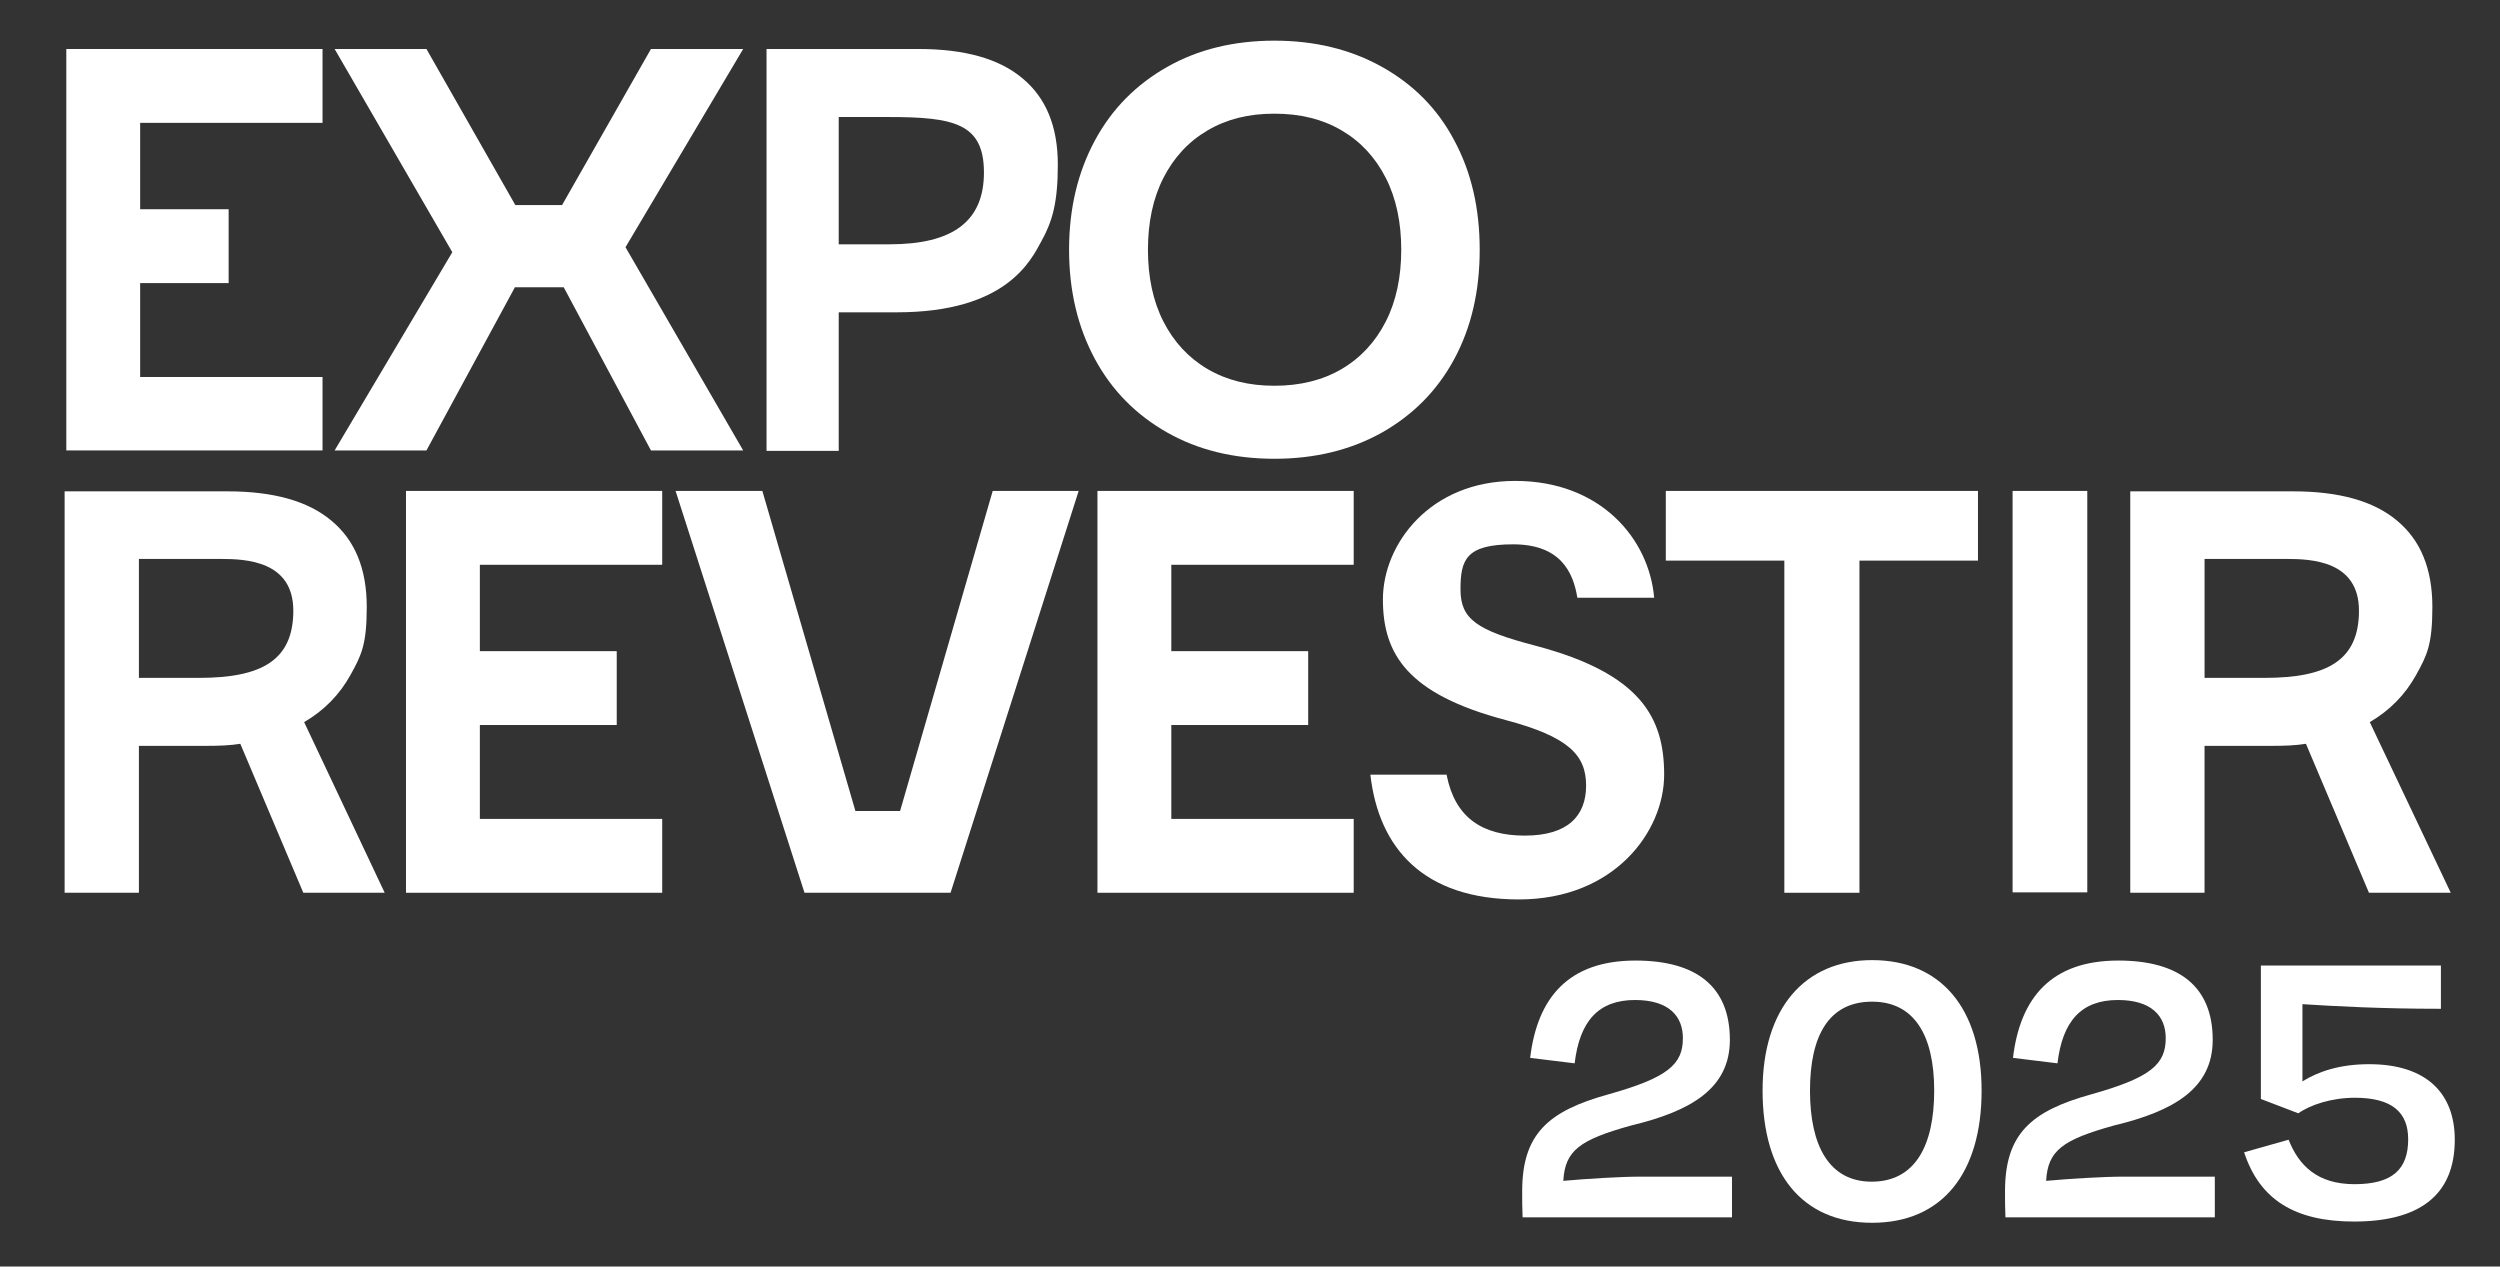
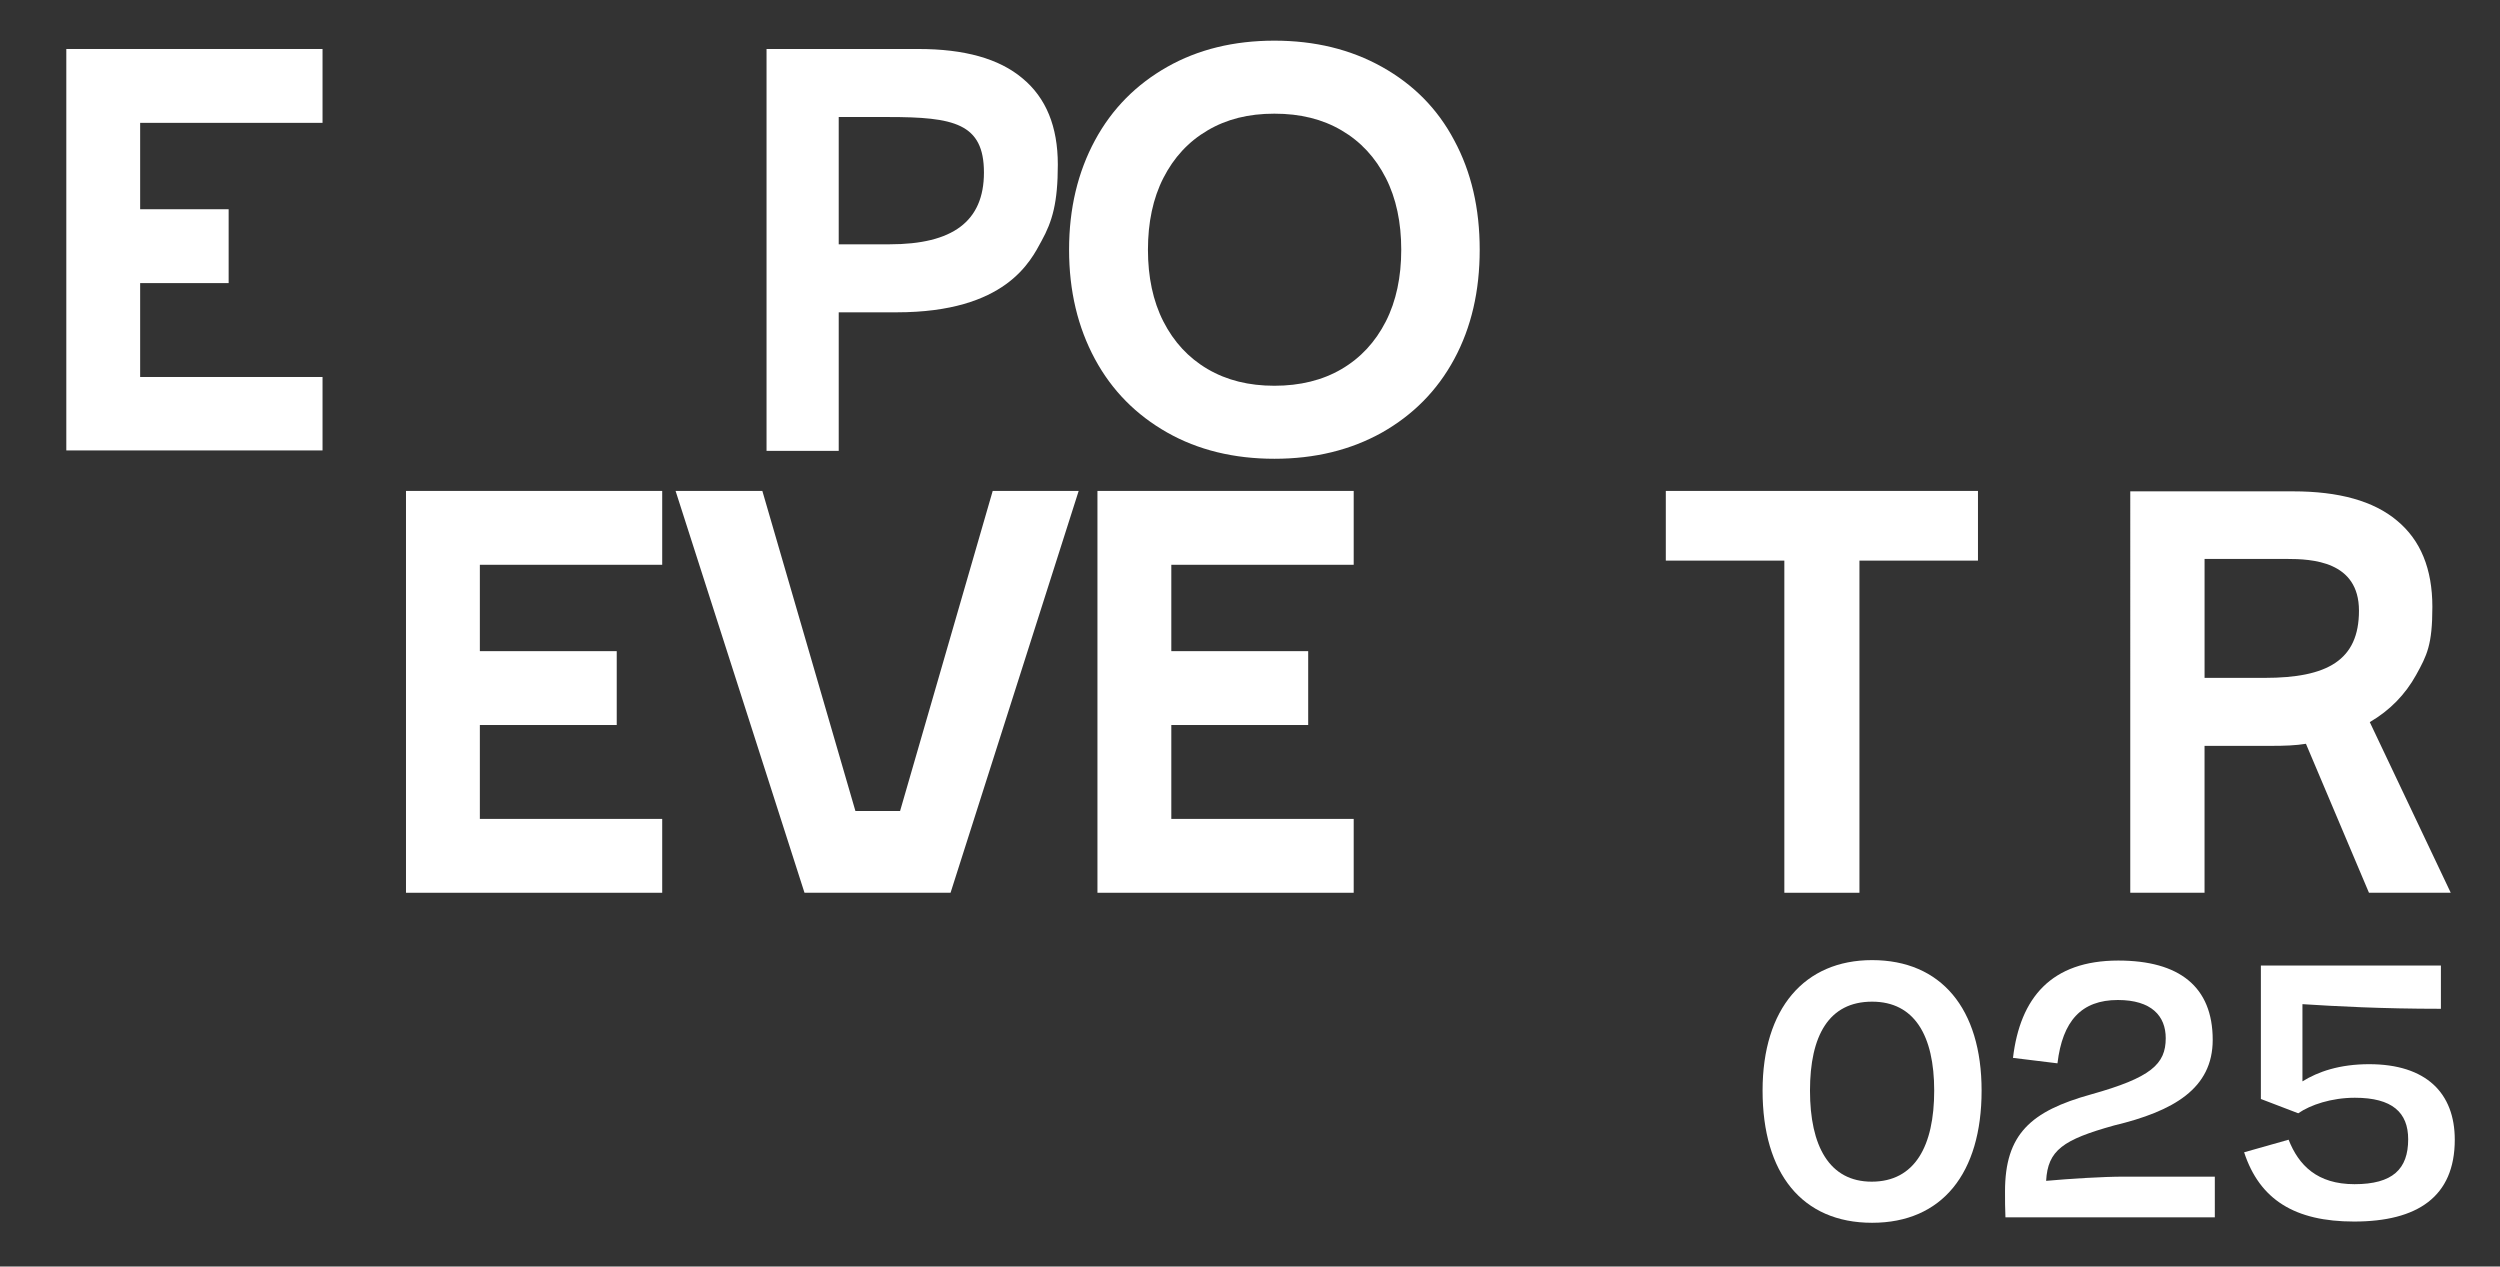
<svg xmlns="http://www.w3.org/2000/svg" version="1.1" id="Camada_1" x="0px" y="0px" width="125.274px" height="63.467px" viewBox="0 0 125.274 63.467" xml:space="preserve">
  <rect x="0" y="0" width="125.274" height="63.467" fill="#333333" stroke="none" />
  <g>
    <g>
-       <path fill="#FFFFFF" d="M78.905,53.283l-2.229-0.273c0.357-3.006,1.913-4.877,5.277-4.877c3.049,0,4.73,1.303,4.73,3.974    c0,2.438-1.955,3.574-4.94,4.289c-2.565,0.715-3.322,1.241-3.406,2.776c1.177-0.105,2.817-0.211,3.932-0.211h4.521V61H76.297    c-0.021-0.42-0.021-0.861-0.021-1.303c0-2.859,1.282-4.017,4.31-4.857c3.007-0.842,3.743-1.514,3.743-2.818    c0-1.113-0.715-1.912-2.397-1.912C80.103,50.109,79.157,51.16,78.905,53.283z" />
      <path fill="#FFFFFF" d="M99.297,54.65c0,4.143-1.977,6.623-5.488,6.623c-3.511,0-5.487-2.48-5.487-6.623    c0-4.121,2.103-6.539,5.487-6.539C97.257,48.111,99.297,50.529,99.297,54.65z M90.698,54.65c0,2.775,0.967,4.563,3.091,4.563    c2.165,0,3.133-1.787,3.133-4.563c0-2.754-0.988-4.457-3.112-4.457C91.644,50.193,90.698,51.896,90.698,54.65z" />
      <path fill="#FFFFFF" d="M103.099,53.283l-2.229-0.273c0.357-3.006,1.913-4.877,5.277-4.877c3.049,0,4.731,1.303,4.731,3.974    c0,2.438-1.956,3.574-4.941,4.289c-2.565,0.715-3.322,1.241-3.406,2.776c1.177-0.105,2.817-0.211,3.932-0.211h4.521V61h-10.492    c-0.021-0.42-0.021-0.861-0.021-1.303c0-2.859,1.282-4.017,4.31-4.857c3.007-0.842,3.743-1.514,3.743-2.818    c0-1.113-0.715-1.912-2.397-1.912C104.297,50.109,103.351,51.16,103.099,53.283z" />
      <path fill="#FFFFFF" d="M120.673,57.09c0-1.346-0.799-2.082-2.671-2.082c-1.178,0-2.229,0.357-2.838,0.778l-1.872-0.716v-6.686    h9.021v2.166c-3.007,0-5.277-0.127-6.938-0.232v3.869c0.778-0.483,1.851-0.861,3.343-0.861c2.86,0,4.29,1.45,4.29,3.784    c0,2.86-1.872,4.101-5.047,4.101c-2.965,0-4.73-1.094-5.509-3.47l2.229-0.631c0.505,1.282,1.43,2.229,3.302,2.229    C119.895,59.34,120.673,58.582,120.673,57.09z" />
    </g>
    <path fill="#FFFFFF" d="M113.481,33.968c3.136,0,4.726-0.878,4.726-3.367c0-2.488-2.363-2.593-3.618-2.593h-4.119v5.96H113.481z    M122.806,44.736h-4.098l-3.158-7.465c-0.502,0.084-1.087,0.104-1.735,0.104h-3.346v7.361h-3.722V24.621h8.155   c2.3,0,4.036,0.481,5.207,1.464c1.19,0.982,1.776,2.425,1.776,4.328s-0.271,2.426-0.815,3.41c-0.543,0.981-1.317,1.776-2.321,2.362   L122.806,44.736z" />
    <polygon fill="#FFFFFF" points="58.694,36.33 58.694,41.035 67.833,41.035 67.833,44.736 54.993,44.736 54.993,24.6 67.833,24.6    67.833,28.301 58.694,28.301 58.694,32.629 65.553,32.629 65.553,36.33  " />
    <path fill="#FFFFFF" d="M67.226,18.494c0.962-0.565,1.693-1.36,2.216-2.384c0.523-1.025,0.774-2.238,0.774-3.597   s-0.251-2.572-0.774-3.596c-0.522-1.025-1.254-1.82-2.216-2.384c-0.962-0.565-2.07-0.837-3.367-0.837   c-1.296,0-2.384,0.271-3.346,0.837c-0.962,0.564-1.693,1.359-2.216,2.384c-0.523,1.024-0.774,2.237-0.774,3.596   s0.251,2.572,0.774,3.597c0.523,1.023,1.254,1.819,2.216,2.384c0.962,0.564,2.07,0.836,3.346,0.836   C65.135,19.33,66.264,19.058,67.226,18.494 M58.485,21.672c-1.547-0.878-2.76-2.091-3.618-3.68   c-0.857-1.589-1.296-3.409-1.296-5.479s0.439-3.889,1.296-5.478c0.858-1.59,2.071-2.803,3.618-3.681   c1.547-0.878,3.346-1.317,5.374-1.317c2.028,0,3.827,0.439,5.396,1.317c1.567,0.878,2.78,2.091,3.617,3.681   c0.857,1.589,1.275,3.408,1.275,5.478s-0.418,3.89-1.275,5.479s-2.07,2.802-3.617,3.68c-1.568,0.878-3.367,1.317-5.396,1.317   C61.831,22.989,60.032,22.55,58.485,21.672" />
    <polygon fill="#FFFFFF" points="47.632,44.736 40.313,44.736 33.853,24.6 38.201,24.6 42.864,40.638 45.103,40.638 49.744,24.6    54.052,24.6  " />
    <polygon fill="#FFFFFF" points="7.023,14.186 7.023,18.891 16.162,18.891 16.162,22.571 3.323,22.571 3.323,2.455 16.162,2.455    16.162,6.156 7.023,6.156 7.023,10.485 11.457,10.485 11.457,14.186  " />
    <polygon fill="#FFFFFF" points="24.045,36.33 24.045,41.035 33.183,41.035 33.183,44.736 20.344,44.736 20.344,24.6 33.183,24.6    33.183,28.301 24.045,28.301 24.045,32.629 30.904,32.629 30.904,36.33  " />
    <polygon fill="#FFFFFF" points="83.473,24.6 99.115,24.6 99.115,28.092 93.176,28.092 93.176,44.736 89.413,44.736 89.413,28.092    83.473,28.092  " />
-     <rect x="100.85" y="24.6" fill="#FFFFFF" width="3.743" height="20.116" />
-     <path fill="#FFFFFF" d="M9.972,33.968c3.136,0,4.726-0.878,4.726-3.367c0-2.488-2.363-2.593-3.618-2.593H6.961v5.96H9.972z    M19.277,44.736h-4.078l-3.157-7.465c-0.502,0.084-1.087,0.104-1.736,0.104H6.961v7.361H3.238V24.621h8.156   c2.3,0,4.035,0.481,5.206,1.464c1.192,0.982,1.778,2.425,1.778,4.328s-0.272,2.426-0.816,3.41   c-0.543,0.981-1.317,1.776-2.321,2.362L19.277,44.736z" />
-     <polygon fill="#FFFFFF" points="37.24,2.455 32.619,2.455 28.165,10.276 25.823,10.276 21.369,2.455 16.768,2.455 22.665,12.638    16.768,22.571 21.369,22.571 25.802,14.395 28.248,14.395 32.619,22.571 37.24,22.571 31.343,12.388  " />
    <path fill="#FFFFFF" d="M44.58,12.242c3.136,0,4.725-1.13,4.725-3.597c0-2.468-1.505-2.781-4.788-2.781h-2.489v6.378H44.58z    M44.935,15.65h-2.907v6.942h-3.617V2.455h7.611c2.301,0,4.036,0.48,5.207,1.464c1.192,0.983,1.778,2.426,1.778,4.329   c0,1.902-0.272,2.843-0.816,3.826C51.647,13.078,50.414,15.65,44.935,15.65" />
-     <path fill="#FFFFFF" d="M72.496,38.861c0.418,2.09,1.757,3.011,3.909,3.011c2.154,0,3.074-0.983,3.074-2.509   c0-1.527-0.878-2.447-4.036-3.283c-4.893-1.297-6.146-3.283-6.146-6.043c0-2.761,2.342-5.939,6.628-5.939   c4.287,0,6.713,2.907,6.964,5.855h-3.848c-0.209-1.296-0.857-2.677-3.221-2.677c-2.362,0-2.635,0.774-2.635,2.259   c0,1.484,0.795,2.049,3.765,2.823c5.289,1.401,6.44,3.617,6.44,6.46s-2.489,6.252-7.277,6.252s-7.025-2.571-7.444-6.252h3.827   V38.861z" />
  </g>
</svg>